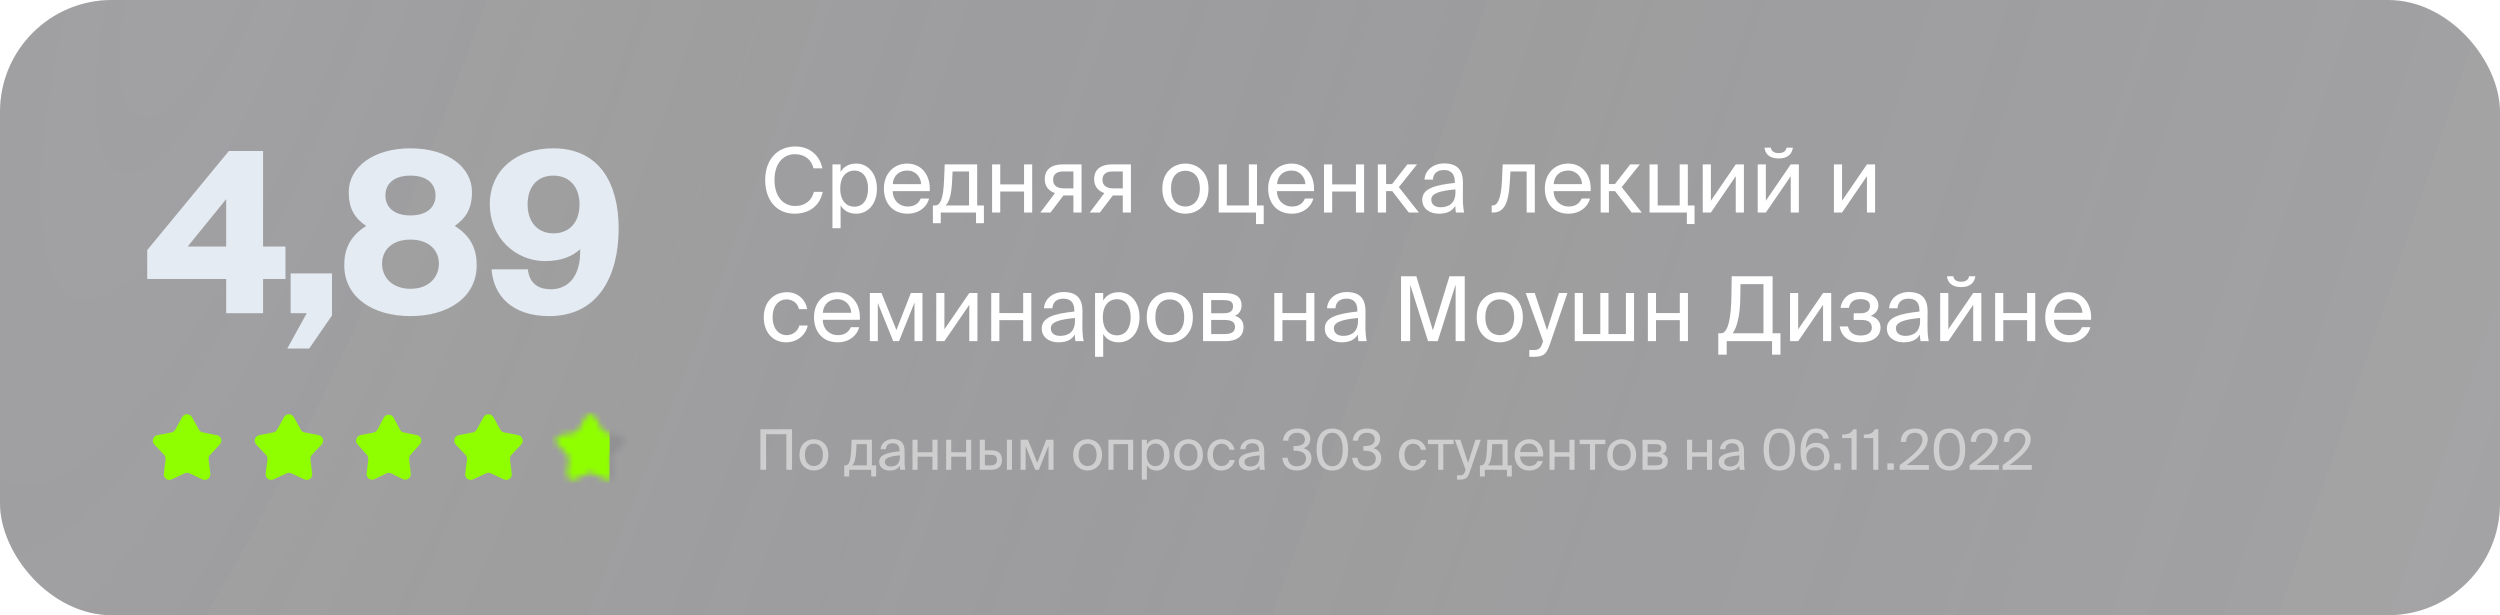
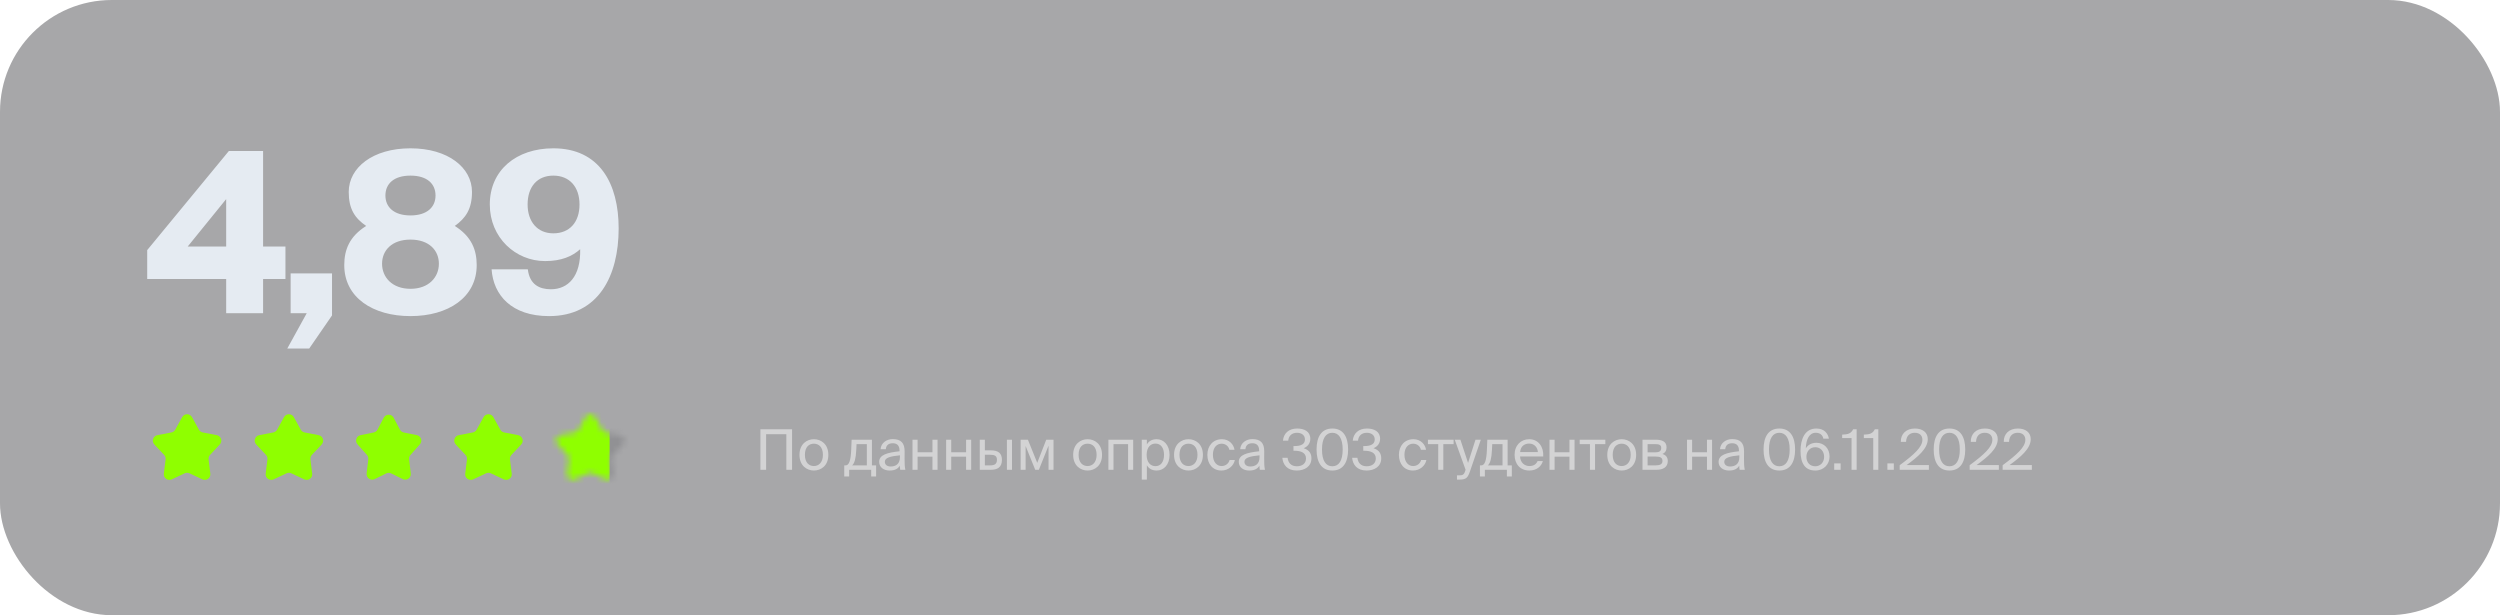
<svg xmlns="http://www.w3.org/2000/svg" width="447" height="110" viewBox="0 0 447 110" fill="none">
  <g filter="url(#filter0_b_201_564)">
    <rect width="447" height="110" rx="20" fill="#23232A" fill-opacity="0.4" />
-     <rect width="447" height="110" rx="20" fill="url(#paint0_radial_201_564)" fill-opacity="0.2" style="mix-blend-mode:screen" />
  </g>
-   <path d="M145.52 34.304C145.152 35.792 144.032 36.832 142.176 36.832C140.016 36.832 138.48 35.12 138.48 32.176C138.48 29.168 140.08 27.568 142.128 27.568C143.968 27.568 145.12 28.64 145.456 30.096L147.04 30.096C146.528 27.616 144.608 26.192 142.208 26.192C138.944 26.192 136.816 28.592 136.816 32.176C136.816 35.696 138.752 38.208 142.08 38.208C144.592 38.208 146.592 36.864 147.104 34.304H145.52ZM148.841 29.392V40.8H150.297V36.704C150.825 37.616 151.721 38.208 153.113 38.208C155.097 38.208 156.793 36.592 156.793 33.728C156.793 30.912 155.097 29.248 153.113 29.248C151.721 29.248 150.825 29.84 150.297 30.752V29.392H148.841ZM150.233 33.728C150.233 31.456 151.449 30.496 152.745 30.496C154.233 30.496 155.209 31.664 155.209 33.728C155.209 35.792 154.233 36.96 152.745 36.96C151.449 36.96 150.233 36 150.233 33.728ZM166.236 34.176C166.412 31.44 164.86 29.248 162.22 29.248C159.868 29.248 158.044 30.976 158.044 33.712C158.044 36.256 159.548 38.208 162.268 38.208C164.364 38.208 165.74 36.976 166.124 35.504H164.62C164.252 36.352 163.548 36.928 162.268 36.928C161.004 36.928 159.66 36.032 159.612 34.176H166.236ZM162.22 30.496C163.772 30.496 164.652 31.712 164.7 32.928H159.628C159.756 31.2 160.94 30.496 162.22 30.496ZM175.921 36.736L174.721 36.736V29.392H168.913L168.801 32.16C168.673 35.456 168.161 36.736 167.185 36.736H166.801V39.904H168.209V38L174.513 38V39.904H175.921V36.736ZM173.265 36.736H169.073C169.745 36.096 170.113 34.848 170.241 32.304L170.321 30.656H173.265V36.736ZM184.556 38V29.392L183.1 29.392V32.976H178.844V29.392H177.388V38H178.844V34.24H183.1V38H184.556ZM193.381 29.392H190.005C188.021 29.392 186.805 30.272 186.805 32.048C186.805 33.328 187.541 34.16 188.629 34.528L186.021 38H187.829L190.165 34.928C190.245 34.944 190.325 34.944 190.405 34.944H191.925V38H193.381V29.392ZM191.925 30.656V33.68H190.213C189.205 33.68 188.293 33.312 188.293 32.144C188.293 31.104 189.013 30.656 190.085 30.656H191.925ZM202.209 29.392H198.833C196.849 29.392 195.633 30.272 195.633 32.048C195.633 33.328 196.369 34.16 197.457 34.528L194.849 38H196.657L198.993 34.928C199.073 34.944 199.153 34.944 199.233 34.944H200.753V38H202.209V29.392ZM200.753 30.656V33.68H199.041C198.033 33.68 197.121 33.312 197.121 32.144C197.121 31.104 197.841 30.656 198.913 30.656H200.753ZM209.378 33.728C209.378 31.376 210.626 30.528 211.954 30.528C213.282 30.528 214.53 31.424 214.53 33.728C214.53 35.936 213.282 36.928 211.954 36.928C210.626 36.928 209.378 36.032 209.378 33.728ZM211.954 29.248C209.954 29.248 207.826 30.608 207.826 33.728C207.826 36.848 209.954 38.208 211.954 38.208C213.954 38.208 216.082 36.848 216.082 33.728C216.082 30.608 213.954 29.248 211.954 29.248ZM224.752 36.736V29.392H223.296V36.736H219.36V29.392H217.904V38H224.576V40.064H225.952V36.736H224.752ZM234.94 34.176C235.116 31.44 233.564 29.248 230.924 29.248C228.572 29.248 226.748 30.976 226.748 33.712C226.748 36.256 228.252 38.208 230.972 38.208C233.068 38.208 234.444 36.976 234.828 35.504L233.324 35.504C232.956 36.352 232.252 36.928 230.972 36.928C229.708 36.928 228.364 36.032 228.316 34.176L234.94 34.176ZM230.924 30.496C232.476 30.496 233.356 31.712 233.404 32.928H228.332C228.46 31.2 229.644 30.496 230.924 30.496ZM243.9 38V29.392H242.444V32.976H238.188V29.392H236.732V38H238.188V34.24H242.444V38H243.9ZM251.893 38H253.701L250.117 33.456L253.365 29.392H251.637L248.901 32.912H247.829V29.392H246.357V38H247.829V34.176H248.933L251.893 38ZM260.232 34.4C260.232 36.432 258.936 37.056 257.576 37.056C256.536 37.056 255.912 36.512 255.912 35.696C255.912 34.512 257.592 34.112 260.232 33.856V34.4ZM257.256 38.208C258.792 38.208 259.672 37.712 260.2 36.816C260.216 37.328 260.264 37.68 260.312 38H261.784C261.608 37.184 261.544 36.208 261.56 34.752L261.576 32.768C261.592 30.336 260.536 29.216 258.152 29.216C256.488 29.216 254.824 30.256 254.696 32.112H256.2C256.264 31.04 256.952 30.4 258.168 30.4C259.256 30.4 260.12 30.912 260.12 32.496V32.704C256.6 33.088 254.296 33.696 254.296 35.728C254.296 37.312 255.64 38.208 257.256 38.208ZM274.423 29.392L268.679 29.392L268.551 32.336C268.375 35.904 267.639 36.736 266.871 36.736H266.711V38H266.983C268.983 38 269.735 36.208 269.943 32.736L270.071 30.656L272.967 30.656V38L274.423 38V29.392ZM284.408 34.176C284.584 31.44 283.032 29.248 280.392 29.248C278.04 29.248 276.216 30.976 276.216 33.712C276.216 36.256 277.72 38.208 280.44 38.208C282.536 38.208 283.912 36.976 284.296 35.504H282.792C282.424 36.352 281.72 36.928 280.44 36.928C279.176 36.928 277.832 36.032 277.784 34.176H284.408ZM280.392 30.496C281.944 30.496 282.824 31.712 282.872 32.928H277.8C277.928 31.2 279.112 30.496 280.392 30.496ZM291.737 38H293.545L289.961 33.456L293.209 29.392L291.481 29.392L288.745 32.912H287.673V29.392H286.201V38H287.673V34.176H288.777L291.737 38ZM301.783 36.736V29.392H300.327V36.736H296.391V29.392H294.935V38H301.607V40.064H302.983V36.736H301.783ZM310.355 38H311.811V29.392H310.355L305.907 35.888V29.392H304.451V38H305.907L310.355 31.504V38ZM319.431 26.4C319.367 26.912 318.967 27.376 318.023 27.376C317.079 27.376 316.695 26.912 316.631 26.4H315.495C315.575 27.36 316.247 28.336 318.007 28.336C319.831 28.336 320.439 27.36 320.567 26.4H319.431ZM320.183 38H321.639V29.392L320.183 29.392L315.735 35.888V29.392H314.279V38H315.735L320.183 31.504V38ZM333.808 38H335.264V29.392H333.808L329.36 35.888V29.392L327.904 29.392V38H329.36L333.808 31.504V38ZM140.72 52.248C138.176 52.248 136.56 54.152 136.56 56.712C136.56 59.336 138.096 61.208 140.576 61.208C142.592 61.208 144.112 59.816 144.416 58.2H142.912C142.704 59.096 141.856 59.928 140.624 59.928C139.344 59.928 138.144 58.872 138.144 56.696C138.144 54.536 139.344 53.528 140.624 53.528C141.76 53.528 142.64 54.248 142.848 55.272H144.32C144.112 53.8 142.832 52.248 140.72 52.248ZM153.736 57.176C153.912 54.44 152.36 52.248 149.72 52.248C147.368 52.248 145.544 53.976 145.544 56.712C145.544 59.256 147.048 61.208 149.768 61.208C151.864 61.208 153.24 59.976 153.624 58.504H152.12C151.752 59.352 151.048 59.928 149.768 59.928C148.504 59.928 147.16 59.032 147.112 57.176L153.736 57.176ZM149.72 53.496C151.272 53.496 152.152 54.712 152.2 55.928L147.128 55.928C147.256 54.2 148.44 53.496 149.72 53.496ZM164.937 52.392H162.857L160.281 59.016L157.609 52.392H155.529V61H156.953V54.184L159.705 61H160.745L163.513 54.088V61H164.937V52.392ZM173.308 61H174.764V52.392H173.308L168.86 58.888V52.392H167.404V61H168.86L173.308 54.504V61ZM184.4 61V52.392H182.944V55.976L178.688 55.976V52.392H177.232V61H178.688V57.24L182.944 57.24V61H184.4ZM192.201 57.4C192.201 59.432 190.905 60.056 189.545 60.056C188.505 60.056 187.881 59.512 187.881 58.696C187.881 57.512 189.561 57.112 192.201 56.856V57.4ZM189.225 61.208C190.761 61.208 191.641 60.712 192.169 59.816C192.185 60.328 192.233 60.68 192.281 61H193.753C193.577 60.184 193.513 59.208 193.529 57.752L193.545 55.768C193.561 53.336 192.505 52.216 190.121 52.216C188.457 52.216 186.793 53.256 186.665 55.112H188.169C188.233 54.04 188.921 53.4 190.137 53.4C191.225 53.4 192.089 53.912 192.089 55.496V55.704C188.569 56.088 186.265 56.696 186.265 58.728C186.265 60.312 187.609 61.208 189.225 61.208ZM195.795 52.392V63.8H197.251V59.704C197.779 60.616 198.674 61.208 200.067 61.208C202.051 61.208 203.747 59.592 203.747 56.728C203.747 53.912 202.051 52.248 200.067 52.248C198.674 52.248 197.779 52.84 197.251 53.752V52.392H195.795ZM197.187 56.728C197.187 54.456 198.403 53.496 199.699 53.496C201.187 53.496 202.163 54.664 202.163 56.728C202.163 58.792 201.187 59.96 199.699 59.96C198.403 59.96 197.187 59 197.187 56.728ZM206.582 56.728C206.582 54.376 207.83 53.528 209.158 53.528C210.486 53.528 211.734 54.424 211.734 56.728C211.734 58.936 210.486 59.928 209.158 59.928C207.83 59.928 206.582 59.032 206.582 56.728ZM209.158 52.248C207.158 52.248 205.03 53.608 205.03 56.728C205.03 59.848 207.158 61.208 209.158 61.208C211.158 61.208 213.286 59.848 213.286 56.728C213.286 53.608 211.158 52.248 209.158 52.248ZM215.107 52.392V61H219.107C220.947 61 222.339 60.28 222.339 58.488C222.339 57.336 221.683 56.728 220.787 56.472C221.587 56.136 221.987 55.496 221.987 54.584C221.987 52.84 220.579 52.392 218.851 52.392L215.107 52.392ZM216.563 56.008V53.656H218.707C219.795 53.656 220.467 53.848 220.467 54.744C220.467 55.72 219.827 56.008 218.755 56.008H216.563ZM216.563 57.208H218.835C220.179 57.208 220.819 57.512 220.819 58.472C220.819 59.368 220.163 59.736 218.883 59.736H216.563V57.208ZM235.009 61V52.392H233.553V55.976H229.297V52.392H227.841V61H229.297V57.24H233.553V61H235.009ZM242.81 57.4C242.81 59.432 241.514 60.056 240.154 60.056C239.114 60.056 238.49 59.512 238.49 58.696C238.49 57.512 240.17 57.112 242.81 56.856V57.4ZM239.834 61.208C241.37 61.208 242.25 60.712 242.778 59.816C242.794 60.328 242.842 60.68 242.89 61H244.362C244.186 60.184 244.122 59.208 244.138 57.752L244.154 55.768C244.17 53.336 243.114 52.216 240.73 52.216C239.066 52.216 237.402 53.256 237.274 55.112L238.778 55.112C238.842 54.04 239.53 53.4 240.746 53.4C241.834 53.4 242.698 53.912 242.698 55.496V55.704C239.178 56.088 236.874 56.696 236.874 58.728C236.874 60.312 238.218 61.208 239.834 61.208ZM257.065 61L260.265 50.888V61H261.897V49.4H259.161L256.201 59.064L253.241 49.4H250.505V61H252.137V50.888L255.337 61H257.065ZM265.582 56.728C265.582 54.376 266.83 53.528 268.158 53.528C269.486 53.528 270.734 54.424 270.734 56.728C270.734 58.936 269.486 59.928 268.158 59.928C266.83 59.928 265.582 59.032 265.582 56.728ZM268.158 52.248C266.158 52.248 264.03 53.608 264.03 56.728C264.03 59.848 266.158 61.208 268.158 61.208C270.158 61.208 272.286 59.848 272.286 56.728C272.286 53.608 270.158 52.248 268.158 52.248ZM273.439 63.8H274.191C276.127 63.8 276.543 63.224 277.183 61.368L280.255 52.392H278.735L276.607 59.032L274.415 52.392L272.799 52.392L275.903 61L275.839 61.176C275.455 62.52 274.991 62.584 274.031 62.584H273.439V63.8ZM292.168 52.392H290.712V59.736H287.592V52.392H286.136V59.736H283.016V52.392H281.56V61H292.168V52.392ZM301.806 61V52.392H300.35V55.976H296.094V52.392H294.638V61L296.094 61V57.24H300.35V61H301.806ZM318.348 59.592H316.94V49.4H309.628L309.58 52.792C309.532 56.488 309.068 59.592 307.724 59.592H307.228V63.416H308.732V61H316.844V63.416H318.348V59.592ZM315.308 59.592H309.804C310.524 58.616 311.116 56.52 311.164 53.32L311.196 50.808H315.308V59.592ZM325.964 61H327.42V52.392H325.964L321.516 58.888V52.392H320.06V61H321.516L325.964 54.504V61ZM334.496 56.488C335.264 56.12 335.856 55.512 335.856 54.632C335.856 53.016 334.288 52.2 332.592 52.2C330.784 52.2 329.392 53.176 329.088 55.048H330.592C330.784 53.88 331.6 53.48 332.672 53.48C333.616 53.48 334.352 53.848 334.352 54.664C334.352 55.56 333.744 56.008 332.736 56.008H331.44V57.208H332.816C334.032 57.208 334.688 57.608 334.688 58.616C334.688 59.432 333.92 59.992 332.704 59.992C331.472 59.992 330.656 59.48 330.416 58.376H328.944C329.248 60.344 330.768 61.208 332.608 61.208C334.528 61.208 336.24 60.408 336.24 58.552C336.24 57.4 335.408 56.744 334.496 56.488ZM343.31 57.4C343.31 59.432 342.014 60.056 340.654 60.056C339.614 60.056 338.99 59.512 338.99 58.696C338.99 57.512 340.67 57.112 343.31 56.856V57.4ZM340.334 61.208C341.87 61.208 342.75 60.712 343.278 59.816C343.294 60.328 343.342 60.68 343.39 61H344.862C344.686 60.184 344.622 59.208 344.638 57.752L344.654 55.768C344.67 53.336 343.614 52.216 341.23 52.216C339.566 52.216 337.902 53.256 337.774 55.112H339.278C339.342 54.04 340.03 53.4 341.246 53.4C342.334 53.4 343.198 53.912 343.198 55.496V55.704C339.678 56.088 337.374 56.696 337.374 58.728C337.374 60.312 338.718 61.208 340.334 61.208ZM352.056 49.4C351.992 49.912 351.592 50.376 350.648 50.376C349.704 50.376 349.32 49.912 349.256 49.4H348.12C348.2 50.36 348.872 51.336 350.632 51.336C352.456 51.336 353.064 50.36 353.192 49.4H352.056ZM352.808 61L354.264 61V52.392H352.808L348.36 58.888V52.392H346.904V61H348.36L352.808 54.504V61ZM363.9 61V52.392H362.444V55.976H358.188V52.392H356.732V61H358.188V57.24H362.444V61H363.9ZM373.877 57.176C374.053 54.44 372.501 52.248 369.861 52.248C367.509 52.248 365.685 53.976 365.685 56.712C365.685 59.256 367.189 61.208 369.909 61.208C372.005 61.208 373.381 59.976 373.765 58.504H372.261C371.893 59.352 371.189 59.928 369.909 59.928C368.645 59.928 367.301 59.032 367.253 57.176H373.877ZM369.861 53.496C371.413 53.496 372.293 54.712 372.341 55.928H367.269C367.397 54.2 368.581 53.496 369.861 53.496Z" fill="white" />
  <path d="M141.62 84V76.75H135.96V84H136.98V77.63H140.6V84H141.62ZM143.918 81.33C143.918 79.86 144.698 79.33 145.528 79.33C146.358 79.33 147.138 79.89 147.138 81.33C147.138 82.71 146.358 83.33 145.528 83.33C144.698 83.33 143.918 82.77 143.918 81.33ZM145.528 78.53C144.278 78.53 142.948 79.38 142.948 81.33C142.948 83.28 144.278 84.13 145.528 84.13C146.778 84.13 148.108 83.28 148.108 81.33C148.108 79.38 146.778 78.53 145.528 78.53ZM156.65 83.21H155.9V78.62H152.27L152.2 80.35C152.12 82.41 151.8 83.21 151.19 83.21H150.95V85.19H151.83V84H155.77V85.19H156.65V83.21ZM154.99 83.21H152.37C152.79 82.81 153.02 82.03 153.1 80.44L153.15 79.41H154.99V83.21ZM160.907 81.75C160.907 83.02 160.097 83.41 159.247 83.41C158.597 83.41 158.207 83.07 158.207 82.56C158.207 81.82 159.257 81.57 160.907 81.41V81.75ZM159.047 84.13C160.007 84.13 160.557 83.82 160.887 83.26C160.897 83.58 160.927 83.8 160.957 84H161.877C161.767 83.49 161.727 82.88 161.737 81.97L161.747 80.73C161.757 79.21 161.097 78.51 159.607 78.51C158.567 78.51 157.527 79.16 157.447 80.32H158.387C158.427 79.65 158.857 79.25 159.617 79.25C160.297 79.25 160.837 79.57 160.837 80.56V80.69C158.637 80.93 157.197 81.31 157.197 82.58C157.197 83.57 158.037 84.13 159.047 84.13ZM167.633 84V78.62H166.723V80.86L164.063 80.86V78.62H163.153V84H164.063V81.65H166.723V84H167.633ZM173.648 84V78.62H172.738V80.86H170.078V78.62H169.168V84H170.078V81.65H172.738V84H173.648ZM177.124 84C178.354 84 179.144 83.55 179.144 82.22C179.144 81.07 178.534 80.52 177.134 80.52H176.094V78.62H175.184V84H177.124ZM176.094 81.31H177.014C177.854 81.31 178.254 81.5 178.254 82.22C178.254 82.95 177.844 83.21 177.044 83.21H176.094V81.31ZM180.944 84V78.62H180.034V84H180.944ZM188.369 78.62H187.069L185.459 82.76L183.789 78.62H182.489V84H183.379V79.74L185.099 84H185.749L187.479 79.68V84H188.369V78.62ZM192.854 81.33C192.854 79.86 193.634 79.33 194.464 79.33C195.294 79.33 196.074 79.89 196.074 81.33C196.074 82.71 195.294 83.33 194.464 83.33C193.634 83.33 192.854 82.77 192.854 81.33ZM194.464 78.53C193.214 78.53 191.884 79.38 191.884 81.33C191.884 83.28 193.214 84.13 194.464 84.13C195.714 84.13 197.044 83.28 197.044 81.33C197.044 79.38 195.714 78.53 194.464 78.53ZM202.612 78.62H198.182V84H199.092V79.41H201.702V84H202.612V78.62ZM204.149 78.62V85.75H205.059V83.19C205.389 83.76 205.949 84.13 206.819 84.13C208.059 84.13 209.119 83.12 209.119 81.33C209.119 79.57 208.059 78.53 206.819 78.53C205.949 78.53 205.389 78.9 205.059 79.47V78.62H204.149ZM205.019 81.33C205.019 79.91 205.779 79.31 206.589 79.31C207.519 79.31 208.129 80.04 208.129 81.33C208.129 82.62 207.519 83.35 206.589 83.35C205.779 83.35 205.019 82.75 205.019 81.33ZM210.891 81.33C210.891 79.86 211.671 79.33 212.501 79.33C213.331 79.33 214.111 79.89 214.111 81.33C214.111 82.71 213.331 83.33 212.501 83.33C211.671 83.33 210.891 82.77 210.891 81.33ZM212.501 78.53C211.251 78.53 209.921 79.38 209.921 81.33C209.921 83.28 211.251 84.13 212.501 84.13C213.751 84.13 215.081 83.28 215.081 81.33C215.081 79.38 213.751 78.53 212.501 78.53ZM218.477 78.53C216.887 78.53 215.877 79.72 215.877 81.32C215.877 82.96 216.837 84.13 218.387 84.13C219.647 84.13 220.597 83.26 220.787 82.25H219.847C219.717 82.81 219.187 83.33 218.417 83.33C217.617 83.33 216.867 82.67 216.867 81.31C216.867 79.96 217.617 79.33 218.417 79.33C219.127 79.33 219.677 79.78 219.807 80.42L220.727 80.42C220.597 79.5 219.797 78.53 218.477 78.53ZM225.204 81.75C225.204 83.02 224.394 83.41 223.544 83.41C222.894 83.41 222.504 83.07 222.504 82.56C222.504 81.82 223.554 81.57 225.204 81.41V81.75ZM223.344 84.13C224.304 84.13 224.854 83.82 225.184 83.26C225.194 83.58 225.224 83.8 225.254 84H226.174C226.064 83.49 226.024 82.88 226.034 81.97L226.044 80.73C226.054 79.21 225.394 78.51 223.904 78.51C222.864 78.51 221.824 79.16 221.744 80.32H222.684C222.724 79.65 223.154 79.25 223.914 79.25C224.594 79.25 225.134 79.57 225.134 80.56V80.69C222.934 80.93 221.494 81.31 221.494 82.58C221.494 83.57 222.334 84.13 223.344 84.13ZM231.873 83.37C230.843 83.37 230.333 82.75 230.223 81.86H229.283C229.393 83.07 230.143 84.13 231.863 84.13C233.253 84.13 234.483 83.42 234.483 81.96C234.483 81.19 234.183 80.49 233.103 80.14C233.863 79.83 234.283 79.21 234.283 78.46C234.283 77.13 233.183 76.62 231.933 76.62C230.413 76.62 229.503 77.51 229.393 78.79H230.333C230.413 77.96 230.943 77.38 231.913 77.38C232.683 77.38 233.323 77.79 233.323 78.56C233.323 79.41 232.663 79.76 231.393 79.76H231.273V80.59H231.423C232.583 80.59 233.513 80.93 233.513 81.97C233.513 82.88 232.833 83.37 231.873 83.37ZM240.072 80.37C240.072 82.4 239.372 83.37 238.222 83.37C237.072 83.37 236.372 82.4 236.372 80.37C236.372 78.36 237.072 77.38 238.222 77.38C239.352 77.38 240.072 78.36 240.072 80.37ZM241.042 80.37C241.042 78.08 240.152 76.62 238.222 76.62C236.292 76.62 235.402 78.08 235.402 80.37C235.402 82.66 236.292 84.13 238.222 84.13C240.152 84.13 241.042 82.66 241.042 80.37ZM244.353 83.37C243.323 83.37 242.813 82.75 242.703 81.86H241.763C241.873 83.07 242.623 84.13 244.343 84.13C245.733 84.13 246.963 83.42 246.963 81.96C246.963 81.19 246.663 80.49 245.583 80.14C246.343 79.83 246.763 79.21 246.763 78.46C246.763 77.13 245.663 76.62 244.413 76.62C242.893 76.62 241.983 77.51 241.873 78.79H242.813C242.893 77.96 243.423 77.38 244.393 77.38C245.163 77.38 245.803 77.79 245.803 78.56C245.803 79.41 245.143 79.76 243.873 79.76H243.753V80.59H243.903C245.063 80.59 245.993 80.93 245.993 81.97C245.993 82.88 245.313 83.37 244.353 83.37ZM252.725 78.53C251.135 78.53 250.125 79.72 250.125 81.32C250.125 82.96 251.085 84.13 252.635 84.13C253.895 84.13 254.845 83.26 255.035 82.25H254.095C253.965 82.81 253.435 83.33 252.665 83.33C251.865 83.33 251.115 82.67 251.115 81.31C251.115 79.96 251.865 79.33 252.665 79.33C253.375 79.33 253.925 79.78 254.055 80.42H254.975C254.845 79.5 254.045 78.53 252.725 78.53ZM259.906 79.41V78.62H255.316V79.41H257.156V84H258.066V79.41H259.906ZM260.509 85.75H260.979C262.189 85.75 262.449 85.39 262.849 84.23L264.769 78.62H263.819L262.489 82.77L261.119 78.62H260.109L262.049 84L262.009 84.11C261.769 84.95 261.479 84.99 260.879 84.99H260.509V85.75ZM270.312 83.21H269.562V78.62H265.932L265.862 80.35C265.782 82.41 265.462 83.21 264.852 83.21H264.612V85.19H265.492V84H269.432V85.19H270.312V83.21ZM268.652 83.21H266.032C266.452 82.81 266.682 82.03 266.762 80.44L266.812 79.41H268.652V83.21ZM275.929 81.61C276.039 79.9 275.069 78.53 273.419 78.53C271.949 78.53 270.809 79.61 270.809 81.32C270.809 82.91 271.749 84.13 273.449 84.13C274.759 84.13 275.619 83.36 275.859 82.44H274.919C274.689 82.97 274.249 83.33 273.449 83.33C272.659 83.33 271.819 82.77 271.789 81.61H275.929ZM273.419 79.31C274.389 79.31 274.939 80.07 274.969 80.83H271.799C271.879 79.75 272.619 79.31 273.419 79.31ZM281.529 84V78.62H280.619V80.86H277.959V78.62H277.049V84H277.959V81.65H280.619V84H281.529ZM287.035 79.41V78.62H282.445V79.41H284.285V84H285.195V79.41H287.035ZM288.352 81.33C288.352 79.86 289.132 79.33 289.962 79.33C290.792 79.33 291.572 79.89 291.572 81.33C291.572 82.71 290.792 83.33 289.962 83.33C289.132 83.33 288.352 82.77 288.352 81.33ZM289.962 78.53C288.712 78.53 287.382 79.38 287.382 81.33C287.382 83.28 288.712 84.13 289.962 84.13C291.212 84.13 292.542 83.28 292.542 81.33C292.542 79.38 291.212 78.53 289.962 78.53ZM293.68 78.62V84H296.18C297.33 84 298.2 83.55 298.2 82.43C298.2 81.71 297.79 81.33 297.23 81.17C297.73 80.96 297.98 80.56 297.98 79.99C297.98 78.9 297.1 78.62 296.02 78.62H293.68ZM294.59 80.88V79.41H295.93C296.61 79.41 297.03 79.53 297.03 80.09C297.03 80.7 296.63 80.88 295.96 80.88H294.59ZM294.59 81.63H296.01C296.85 81.63 297.25 81.82 297.25 82.42C297.25 82.98 296.84 83.21 296.04 83.21H294.59V81.63ZM306.119 84V78.62H305.209V80.86H302.549V78.62H301.639V84H302.549V81.65H305.209V84H306.119ZM310.995 81.75C310.995 83.02 310.185 83.41 309.335 83.41C308.685 83.41 308.295 83.07 308.295 82.56C308.295 81.82 309.345 81.57 310.995 81.41V81.75ZM309.135 84.13C310.095 84.13 310.645 83.82 310.975 83.26C310.985 83.58 311.015 83.8 311.045 84H311.965C311.855 83.49 311.815 82.88 311.825 81.97L311.835 80.73C311.845 79.21 311.185 78.51 309.695 78.51C308.655 78.51 307.615 79.16 307.535 80.32H308.475C308.515 79.65 308.945 79.25 309.705 79.25C310.385 79.25 310.925 79.57 310.925 80.56V80.69C308.725 80.93 307.285 81.31 307.285 82.58C307.285 83.57 308.125 84.13 309.135 84.13ZM319.994 80.37C319.994 82.4 319.294 83.37 318.144 83.37C316.994 83.37 316.294 82.4 316.294 80.37C316.294 78.36 316.994 77.38 318.144 77.38C319.274 77.38 319.994 78.36 319.994 80.37ZM320.964 80.37C320.964 78.08 320.074 76.62 318.144 76.62C316.214 76.62 315.324 78.08 315.324 80.37C315.324 82.66 316.214 84.13 318.144 84.13C320.074 84.13 320.964 82.66 320.964 80.37ZM322.985 81.68C322.985 80.69 323.625 79.96 324.575 79.96C325.505 79.96 326.155 80.69 326.155 81.68C326.155 82.67 325.485 83.37 324.565 83.37C323.605 83.37 322.985 82.68 322.985 81.68ZM324.655 77.38C325.405 77.38 325.895 77.78 326.015 78.43H327.005C326.845 77.51 326.185 76.62 324.765 76.62C322.655 76.62 321.935 78.59 321.935 80.63C321.935 82.87 322.765 84.13 324.575 84.13C326.125 84.13 327.125 82.98 327.125 81.63C327.125 80.18 326.135 79.17 324.785 79.17C323.825 79.17 323.205 79.61 322.875 80.18C322.925 78.5 323.525 77.38 324.655 77.38ZM329.105 84V82.85H327.955V84H329.105ZM331.968 84V76.75H331.348C330.958 77.53 330.408 77.68 329.378 77.71V78.33H331.058V84H331.968ZM335.845 84V76.75H335.225C334.835 77.53 334.285 77.68 333.255 77.71V78.33H334.935V84H335.845ZM338.616 84V82.85H337.466V84H338.616ZM342.385 76.62C340.835 76.62 339.835 77.57 339.865 79.01H340.805C340.835 77.81 341.585 77.38 342.365 77.38C343.235 77.38 343.725 77.88 343.725 78.64C343.725 79.93 342.225 81.29 339.665 83.18V84H344.885V83.15H340.905C342.935 81.68 344.685 80.2 344.685 78.52C344.685 77.29 343.725 76.62 342.385 76.62ZM350.414 80.37C350.414 82.4 349.714 83.37 348.564 83.37C347.414 83.37 346.714 82.4 346.714 80.37C346.714 78.36 347.414 77.38 348.564 77.38C349.694 77.38 350.414 78.36 350.414 80.37ZM351.384 80.37C351.384 78.08 350.494 76.62 348.564 76.62C346.634 76.62 345.744 78.08 345.744 80.37C345.744 82.66 346.634 84.13 348.564 84.13C350.494 84.13 351.384 82.66 351.384 80.37ZM354.895 76.62C353.345 76.62 352.345 77.57 352.375 79.01H353.315C353.345 77.81 354.095 77.38 354.875 77.38C355.745 77.38 356.235 77.88 356.235 78.64C356.235 79.93 354.735 81.29 352.175 83.18V84H357.395V83.15H353.415C355.445 81.68 357.195 80.2 357.195 78.52C357.195 77.29 356.235 76.62 354.895 76.62ZM360.793 76.62C359.243 76.62 358.243 77.57 358.273 79.01H359.213C359.243 77.81 359.993 77.38 360.773 77.38C361.643 77.38 362.133 77.88 362.133 78.64C362.133 79.93 360.633 81.29 358.073 83.18V84H363.293V83.15H359.313C361.343 81.68 363.093 80.2 363.093 78.52C363.093 77.29 362.133 76.62 360.793 76.62Z" fill="white" fill-opacity="0.5" />
  <path d="M40.44 35.6V44.08H33.56L40.44 35.6ZM51.04 44.08H47.04V27H40.92L26.32 44.72V49.88H40.44V56H47.04V49.88H51.04V44.08ZM51.964 56H54.844L51.364 62.32H55.284L59.364 56.4V48.88H51.964V56ZM73.392 56.52C80.112 56.52 85.233 53.2 85.233 47.4C85.233 44.68 84.312 42.28 81.312 40.4C83.272 39 84.392 37.36 84.392 34.32C84.392 29.96 80.112 26.52 73.392 26.52C66.672 26.52 62.352 29.96 62.352 34.32C62.352 37.36 63.432 39 65.472 40.4C62.472 42.28 61.553 44.68 61.553 47.4C61.553 53.2 66.672 56.52 73.392 56.52ZM73.392 51.64C70.112 51.64 68.312 49.56 68.312 47.16C68.312 44.76 70.073 42.84 73.392 42.84C76.713 42.84 78.472 44.76 78.472 47.16C78.472 49.56 76.672 51.64 73.392 51.64ZM73.392 38.52C70.392 38.52 68.912 37 68.912 34.96C68.912 32.88 70.392 31.4 73.392 31.4C76.392 31.4 77.873 32.88 77.873 34.96C77.873 37 76.392 38.52 73.392 38.52ZM103.616 36.56C103.616 39.76 101.816 41.72 98.936 41.72C96.056 41.72 94.336 39.6 94.336 36.56C94.336 33.4 96.056 31.4 98.936 31.4C101.816 31.4 103.616 33.4 103.616 36.56ZM98.496 51.72C96.456 51.72 94.696 50.88 94.376 48.16H87.896C88.216 52.76 91.456 56.52 98.176 56.52C107.016 56.52 110.616 49.32 110.616 40.84C110.616 32.8 107.176 26.52 98.936 26.52C92.296 26.52 87.576 30.44 87.576 36.56C87.576 42.48 92.176 46.68 97.456 46.68C100.376 46.68 102.296 45.84 103.736 44.56C103.856 49.44 101.576 51.72 98.496 51.72Z" fill="#E5EBF2" />
  <path d="M32.576 74.584C32.956 73.895 33.946 73.895 34.326 74.584L35.563 76.823C35.707 77.082 35.958 77.265 36.249 77.321L38.761 77.806C39.533 77.955 39.839 78.896 39.302 79.47L37.555 81.339C37.352 81.555 37.256 81.851 37.293 82.145L37.608 84.683C37.705 85.464 36.904 86.046 36.192 85.712L33.875 84.628C33.606 84.503 33.296 84.503 33.027 84.628L30.71 85.712C29.998 86.046 29.198 85.464 29.294 84.683L29.609 82.145C29.646 81.851 29.55 81.555 29.347 81.339L27.601 79.47C27.063 78.896 27.369 77.955 28.142 77.806L30.653 77.321C30.944 77.265 31.195 77.082 31.339 76.823L32.576 74.584Z" fill="#8FFF00" />
  <path d="M50.786 74.584C51.167 73.895 52.156 73.895 52.537 74.584L53.774 76.823C53.917 77.082 54.169 77.265 54.46 77.321L56.971 77.806C57.744 77.955 58.049 78.896 57.512 79.47L55.765 81.339C55.563 81.555 55.467 81.851 55.503 82.145L55.818 84.683C55.915 85.464 55.115 86.046 54.402 85.712L52.085 84.628C51.817 84.503 51.506 84.503 51.238 84.628L48.921 85.712C48.209 86.046 47.408 85.464 47.505 84.683L47.82 82.145C47.856 81.851 47.76 81.555 47.558 81.339L45.811 79.47C45.274 78.896 45.58 77.955 46.352 77.806L48.864 77.321C49.155 77.265 49.406 77.082 49.549 76.823L50.786 74.584Z" fill="#8FFF00" />
  <path d="M68.615 74.686C68.99 73.973 70.011 73.973 70.386 74.686L71.501 76.812C71.641 77.078 71.893 77.267 72.188 77.327L74.531 77.803C75.286 77.956 75.591 78.871 75.079 79.447L73.393 81.345C73.204 81.559 73.115 81.843 73.148 82.126L73.446 84.652C73.538 85.44 72.722 86.017 72.011 85.666L69.942 84.648C69.664 84.51 69.337 84.51 69.059 84.648L66.99 85.666C66.279 86.017 65.462 85.44 65.555 84.652L65.853 82.126C65.886 81.843 65.797 81.559 65.608 81.345L63.921 79.447C63.41 78.871 63.715 77.956 64.47 77.803L66.813 77.327C67.108 77.267 67.36 77.078 67.499 76.812L68.615 74.686Z" fill="#8FFF00" />
  <path d="M86.463 74.584C86.844 73.895 87.833 73.895 88.214 74.584L89.451 76.823C89.594 77.082 89.845 77.265 90.136 77.321L92.648 77.806C93.42 77.955 93.726 78.896 93.189 79.47L91.442 81.339C91.24 81.555 91.144 81.851 91.18 82.145L91.495 84.683C91.592 85.464 90.791 86.046 90.079 85.712L87.762 84.628C87.494 84.503 87.183 84.503 86.915 84.628L84.598 85.712C83.885 86.046 83.085 85.464 83.181 84.683L83.496 82.145C83.533 81.851 83.437 81.555 83.235 81.339L81.488 79.47C80.951 78.896 81.256 77.955 82.029 77.806L84.54 77.321C84.831 77.265 85.082 77.082 85.226 76.823L86.463 74.584Z" fill="#8FFF00" />
  <mask id="mask0_201_564" style="mask-type:alpha" maskUnits="userSpaceOnUse" x="99" y="74" width="13" height="12">
    <path d="M104.674 74.584C105.054 73.895 106.044 73.895 106.424 74.584L107.661 76.823C107.805 77.082 108.056 77.265 108.347 77.321L110.858 77.806C111.631 77.955 111.937 78.896 111.399 79.47L109.652 81.339C109.45 81.555 109.354 81.851 109.391 82.145L109.706 84.683C109.802 85.464 109.002 86.046 108.289 85.712L105.973 84.628C105.704 84.503 105.394 84.503 105.125 84.628L102.808 85.712C102.096 86.046 101.295 85.464 101.392 84.683L101.707 82.145C101.744 81.851 101.648 81.555 101.445 81.339L99.698 79.47C99.161 78.896 99.467 77.955 100.239 77.806L102.751 77.321C103.042 77.265 103.293 77.082 103.436 76.823L104.674 74.584Z" fill="white" />
  </mask>
  <g mask="url(#mask0_201_564)">
    <rect x="95" y="69.907" width="16" height="18" fill="#8FFF00" />
    <rect x="109" y="70" width="9" height="18" fill="#919194" />
  </g>
  <defs>
    <filter id="filter0_b_201_564" x="-60" y="-60" width="567" height="230" filterUnits="userSpaceOnUse" color-interpolation-filters="sRGB">
      <feFlood flood-opacity="0" result="BackgroundImageFix" />
      <feGaussianBlur in="BackgroundImageFix" stdDeviation="30" />
      <feComposite in2="SourceAlpha" operator="in" result="effect1_backgroundBlur_201_564" />
      <feBlend mode="normal" in="SourceGraphic" in2="effect1_backgroundBlur_201_564" result="shape" />
    </filter>
    <radialGradient id="paint0_radial_201_564" cx="0" cy="0" r="1" gradientUnits="userSpaceOnUse" gradientTransform="translate(38 -27) rotate(19.803) scale(489.977 1991.09)">
      <stop stop-color="#8B8B8B" />
      <stop offset="0.997" stop-opacity="0" />
    </radialGradient>
  </defs>
</svg>